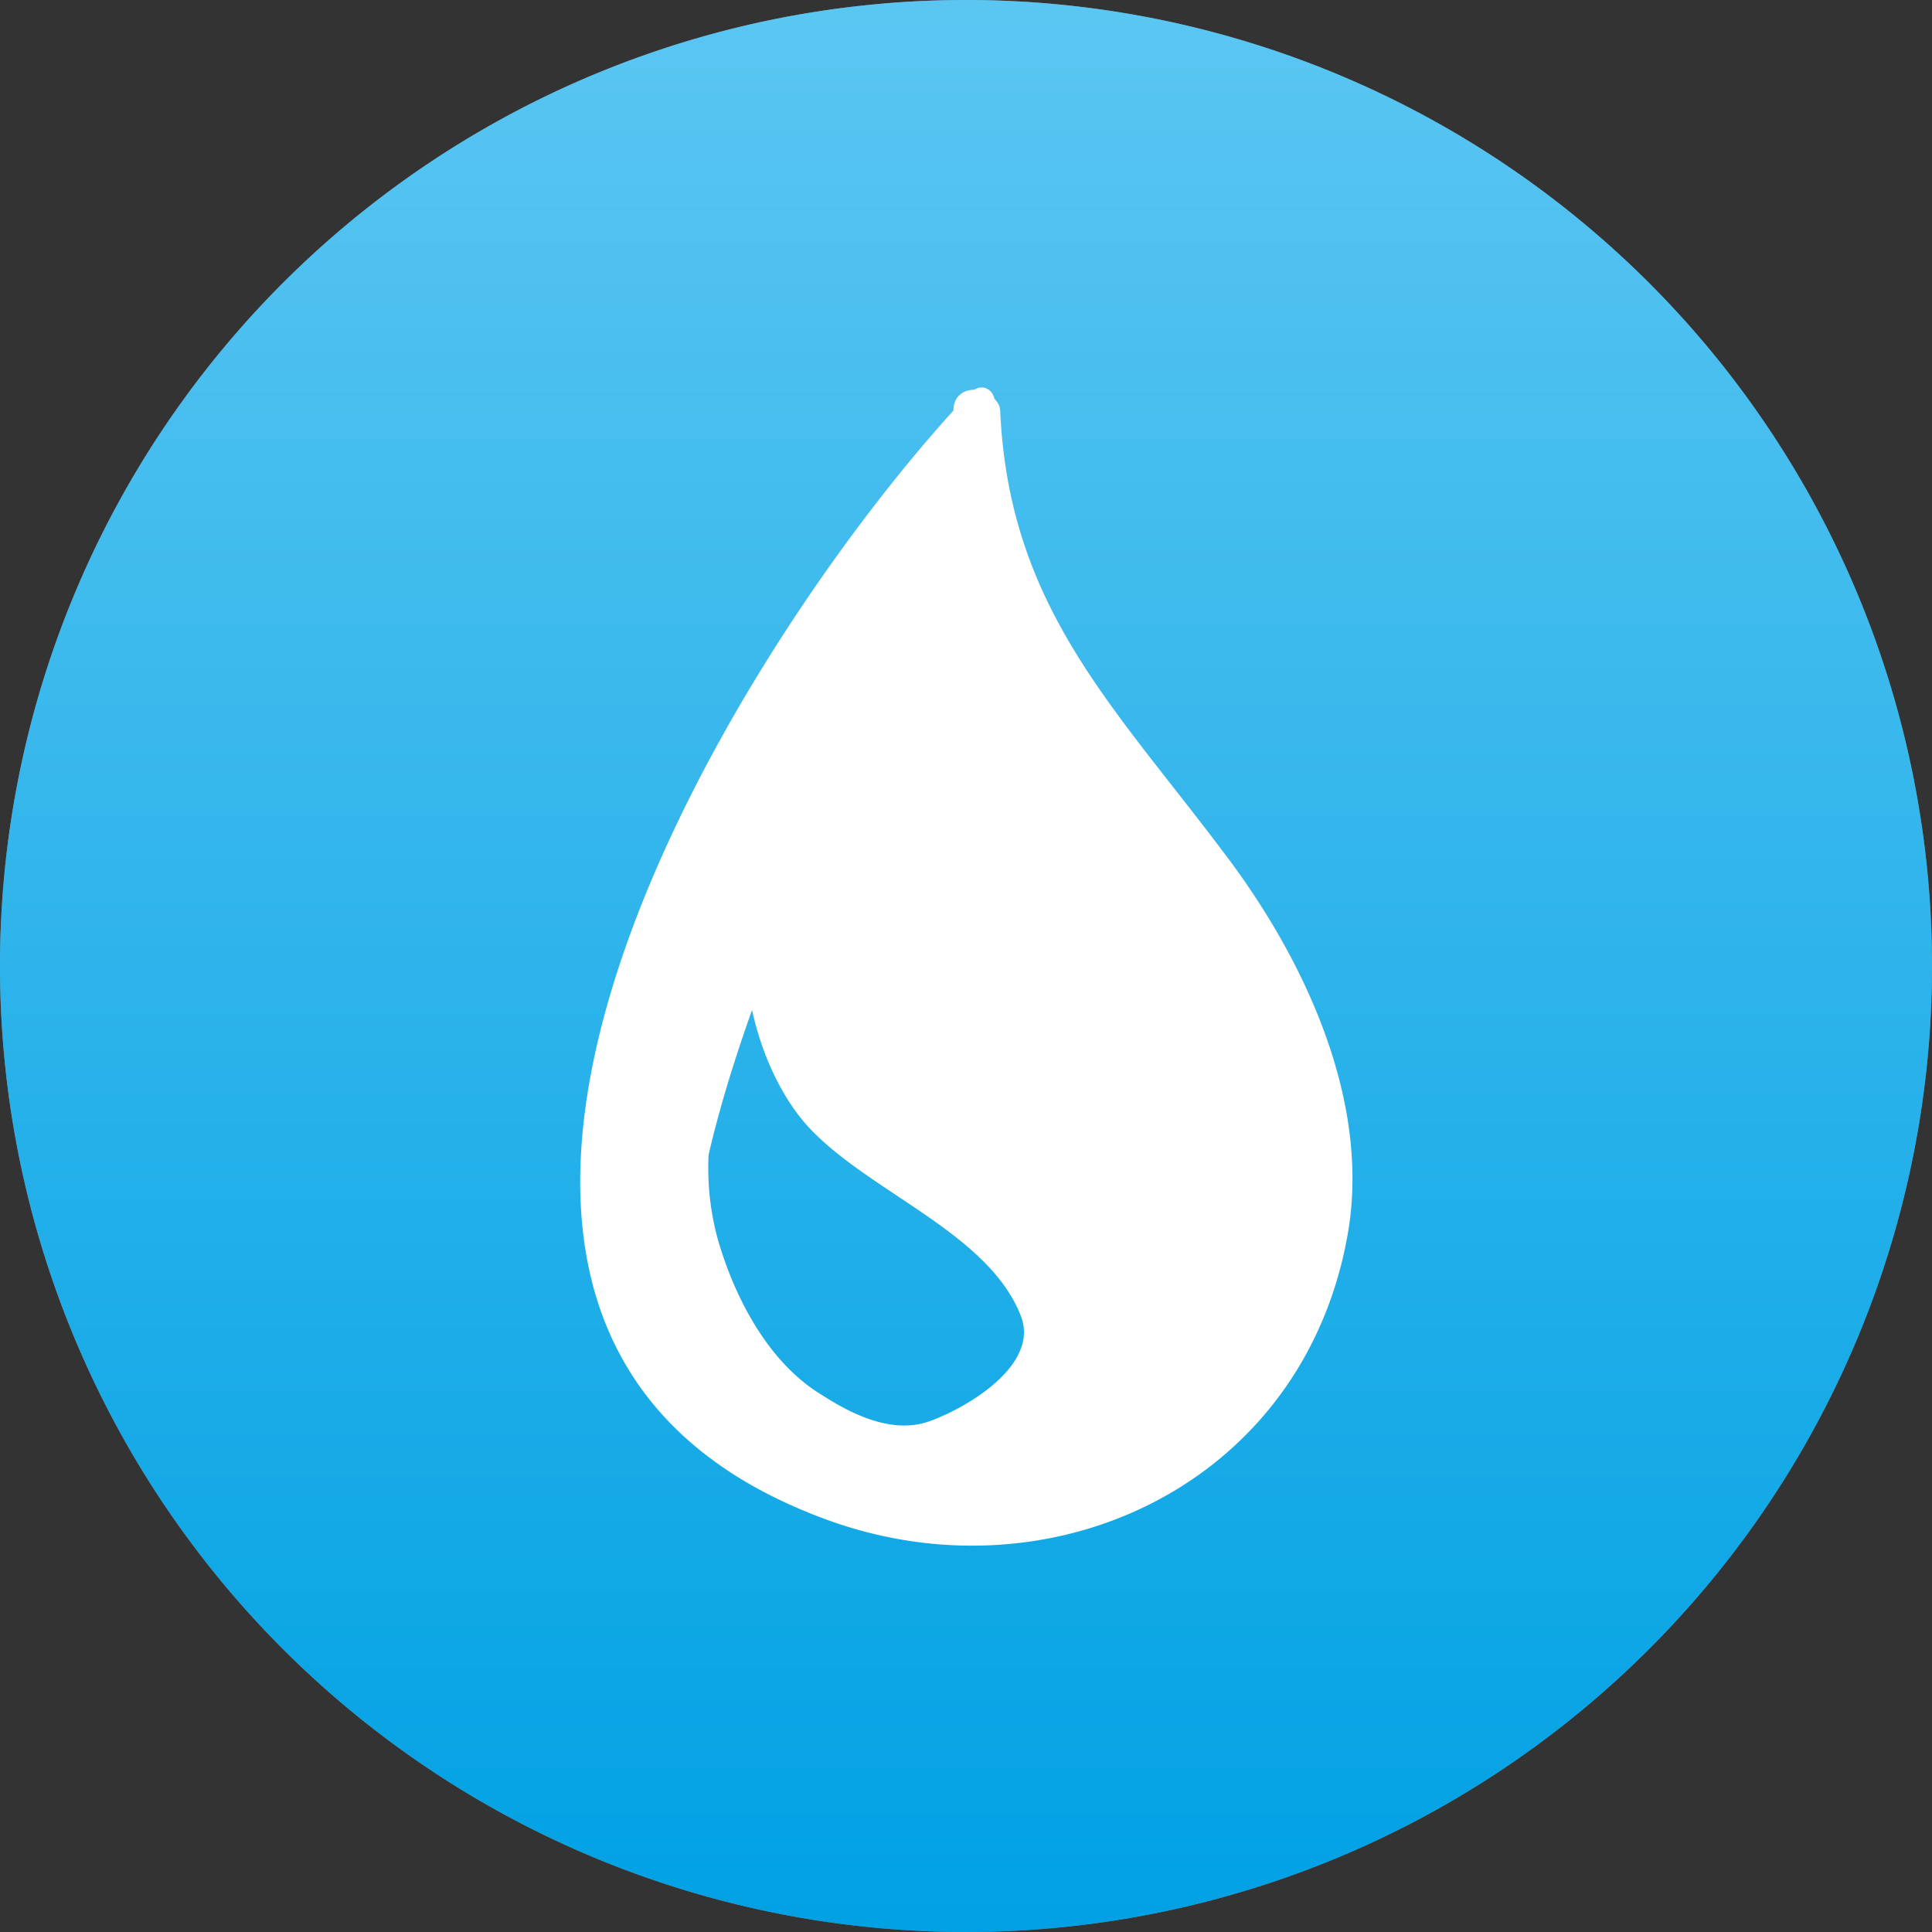
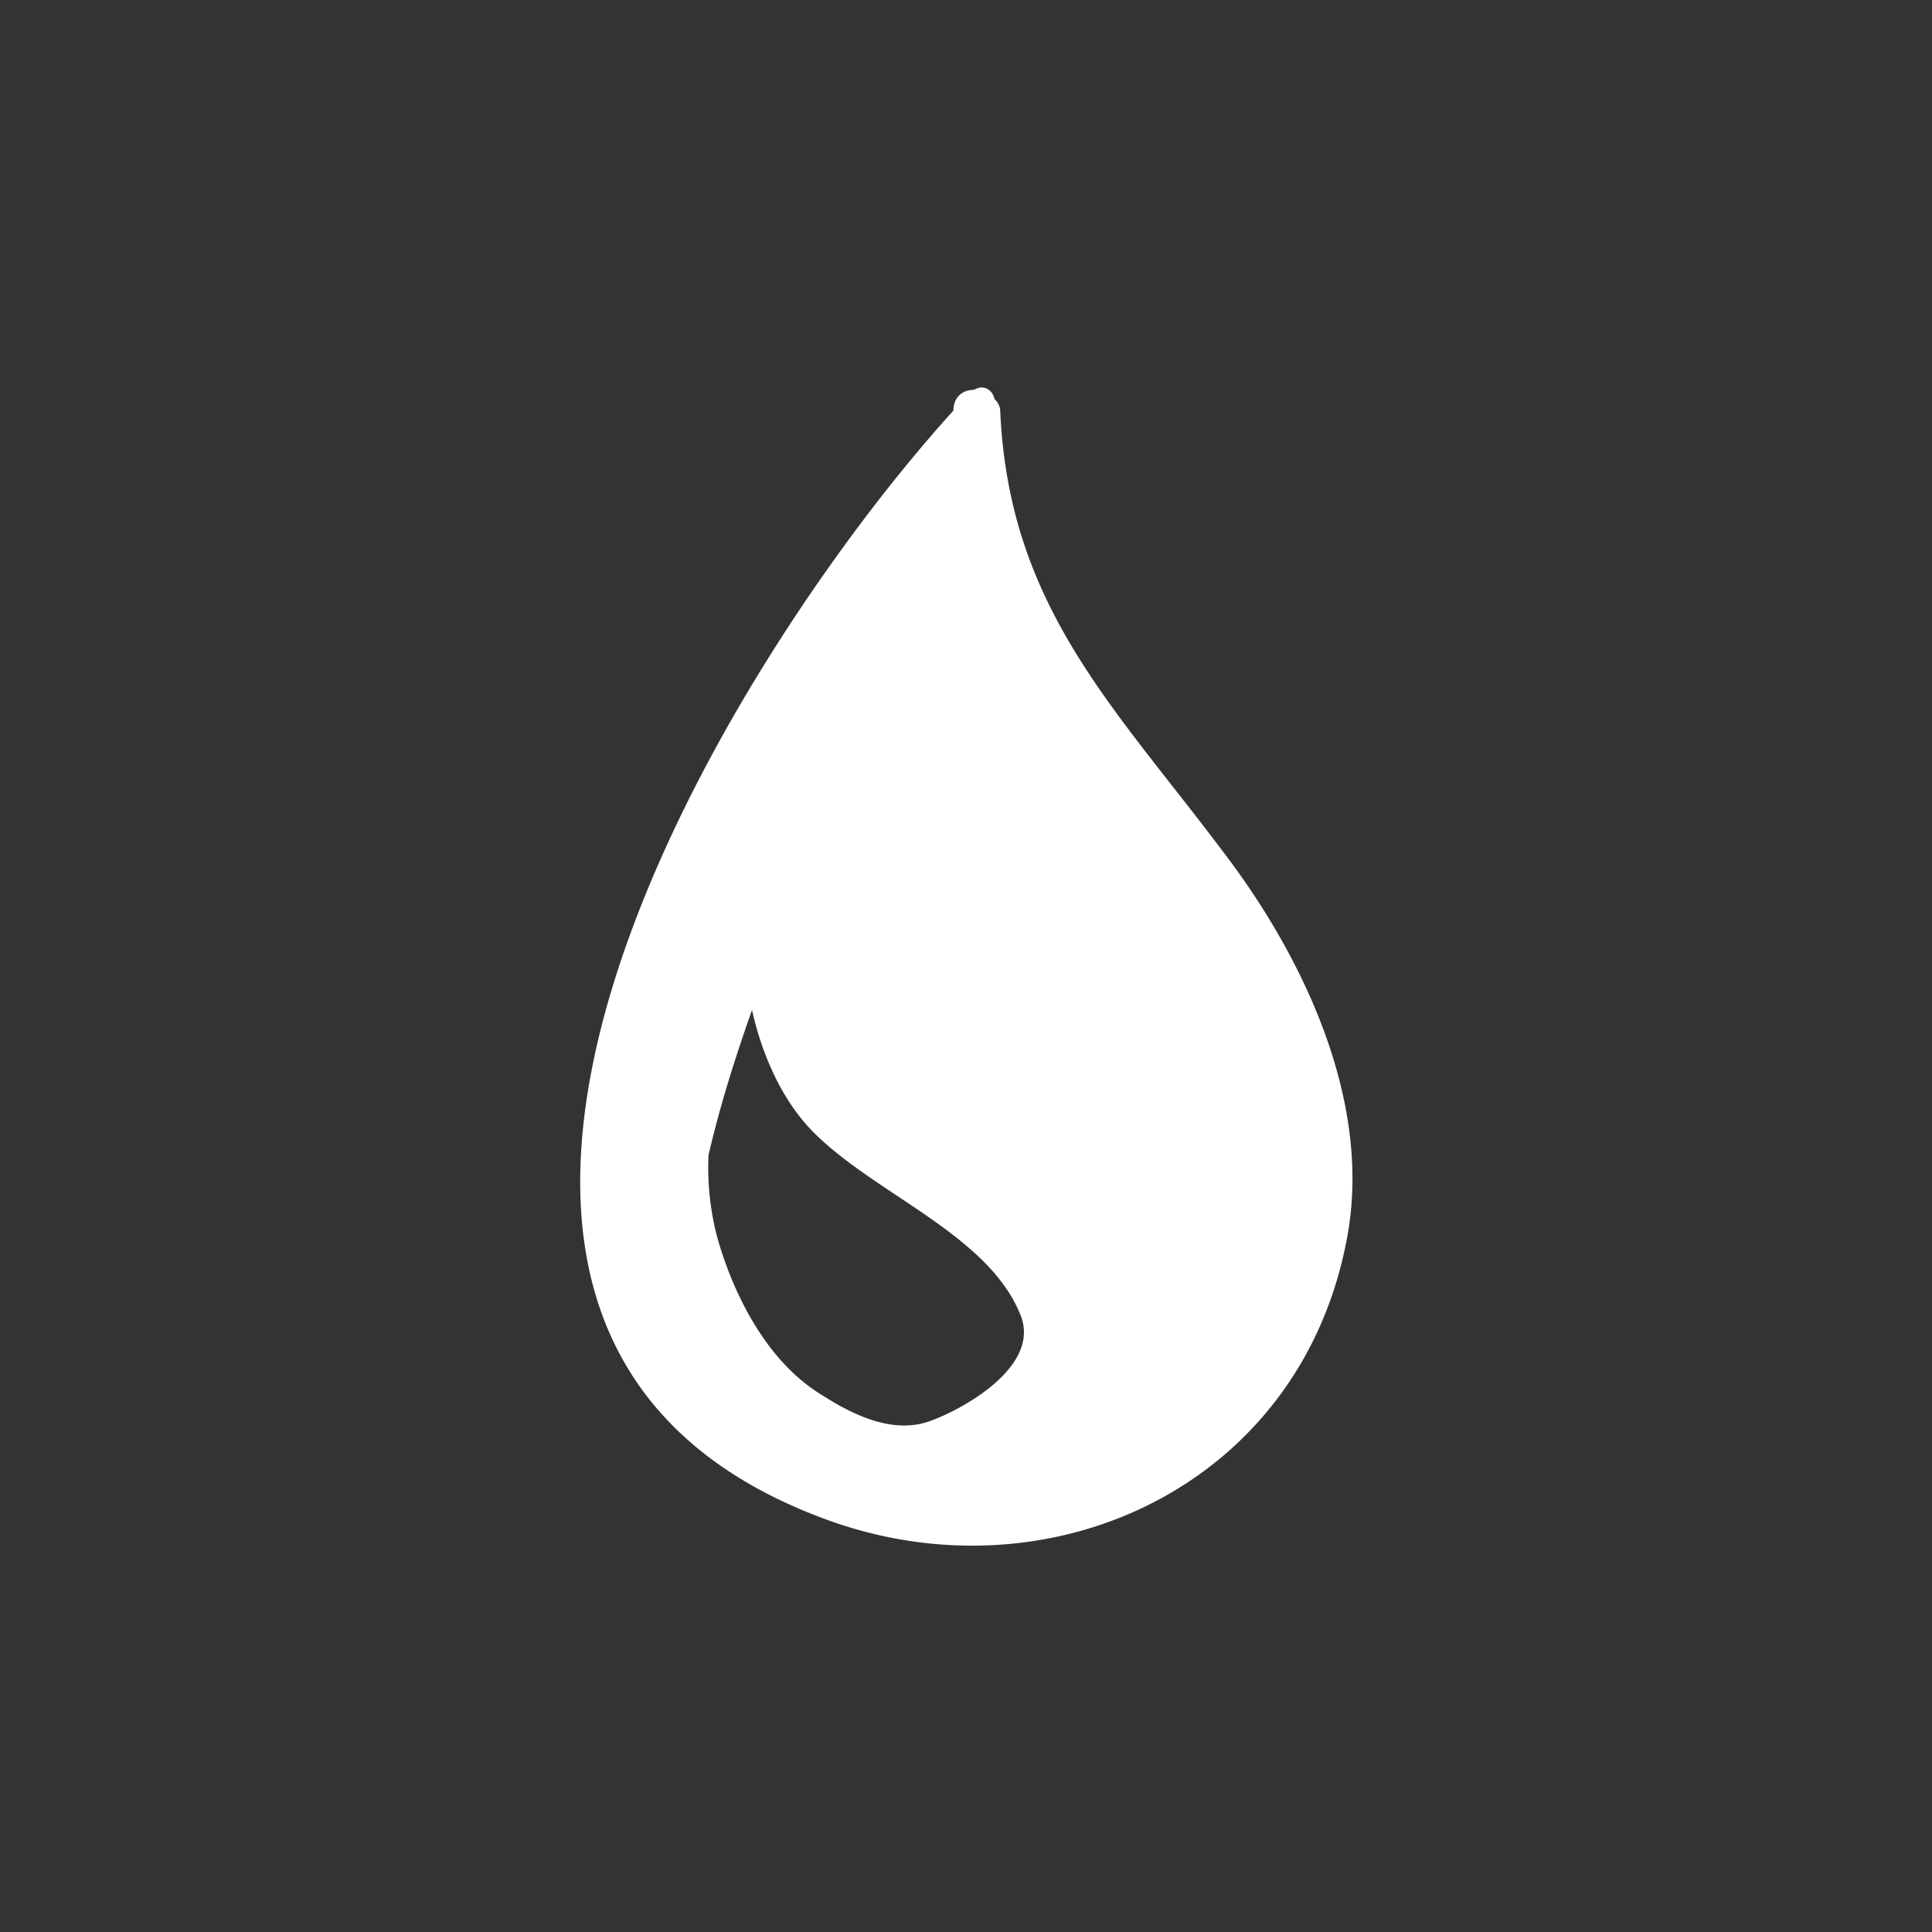
<svg xmlns="http://www.w3.org/2000/svg" width="40" height="40" viewBox="0 0 40 40">
  <rect x="0" y="0" width="40" height="40" fill="#333333" stroke="none" />
  <defs>
    <linearGradient id="a" x1="725" x2="725" y1="1614" y2="1574" gradientUnits="userSpaceOnUse">
      <stop offset="0" stop-color="#00a1e4" />
      <stop offset="1" stop-color="#5bc6f2" />
    </linearGradient>
  </defs>
-   <path fill="#73848a" d="M20 0a20 20 0 1 1 0 40 20 20 0 0 1 0-40z" />
-   <path fill="url(#a)" d="M725 1574a20 20 0 1 1 0 40 20 20 0 0 1 0-40z" transform="translate(-705 -1574)" />
  <path fill="#fff" d="M25.35 17.67c-2.28-3.04-4.45-5.1-4.64-9.13 0-.12-.04-.2-.12-.28-.04-.19-.23-.31-.42-.19-.24 0-.43.15-.43.43-4.87 5.37-13.1 19.01-2.74 22.92 4.67 1.78 9.97-.63 10.9-5.85.5-2.8-.93-5.77-2.55-7.9zm-8.32 11.22c-1.12-.67-1.81-2.01-2.16-3.2a5.6 5.6 0 0 1-.2-1.78c.24-1.03.55-2.01.9-3 .19.87.57 1.74 1.12 2.37 1.23 1.38 3.75 2.21 4.44 3.95.43 1.07-1.24 1.98-1.93 2.21-.74.24-1.55-.15-2.17-.55z" />
</svg>